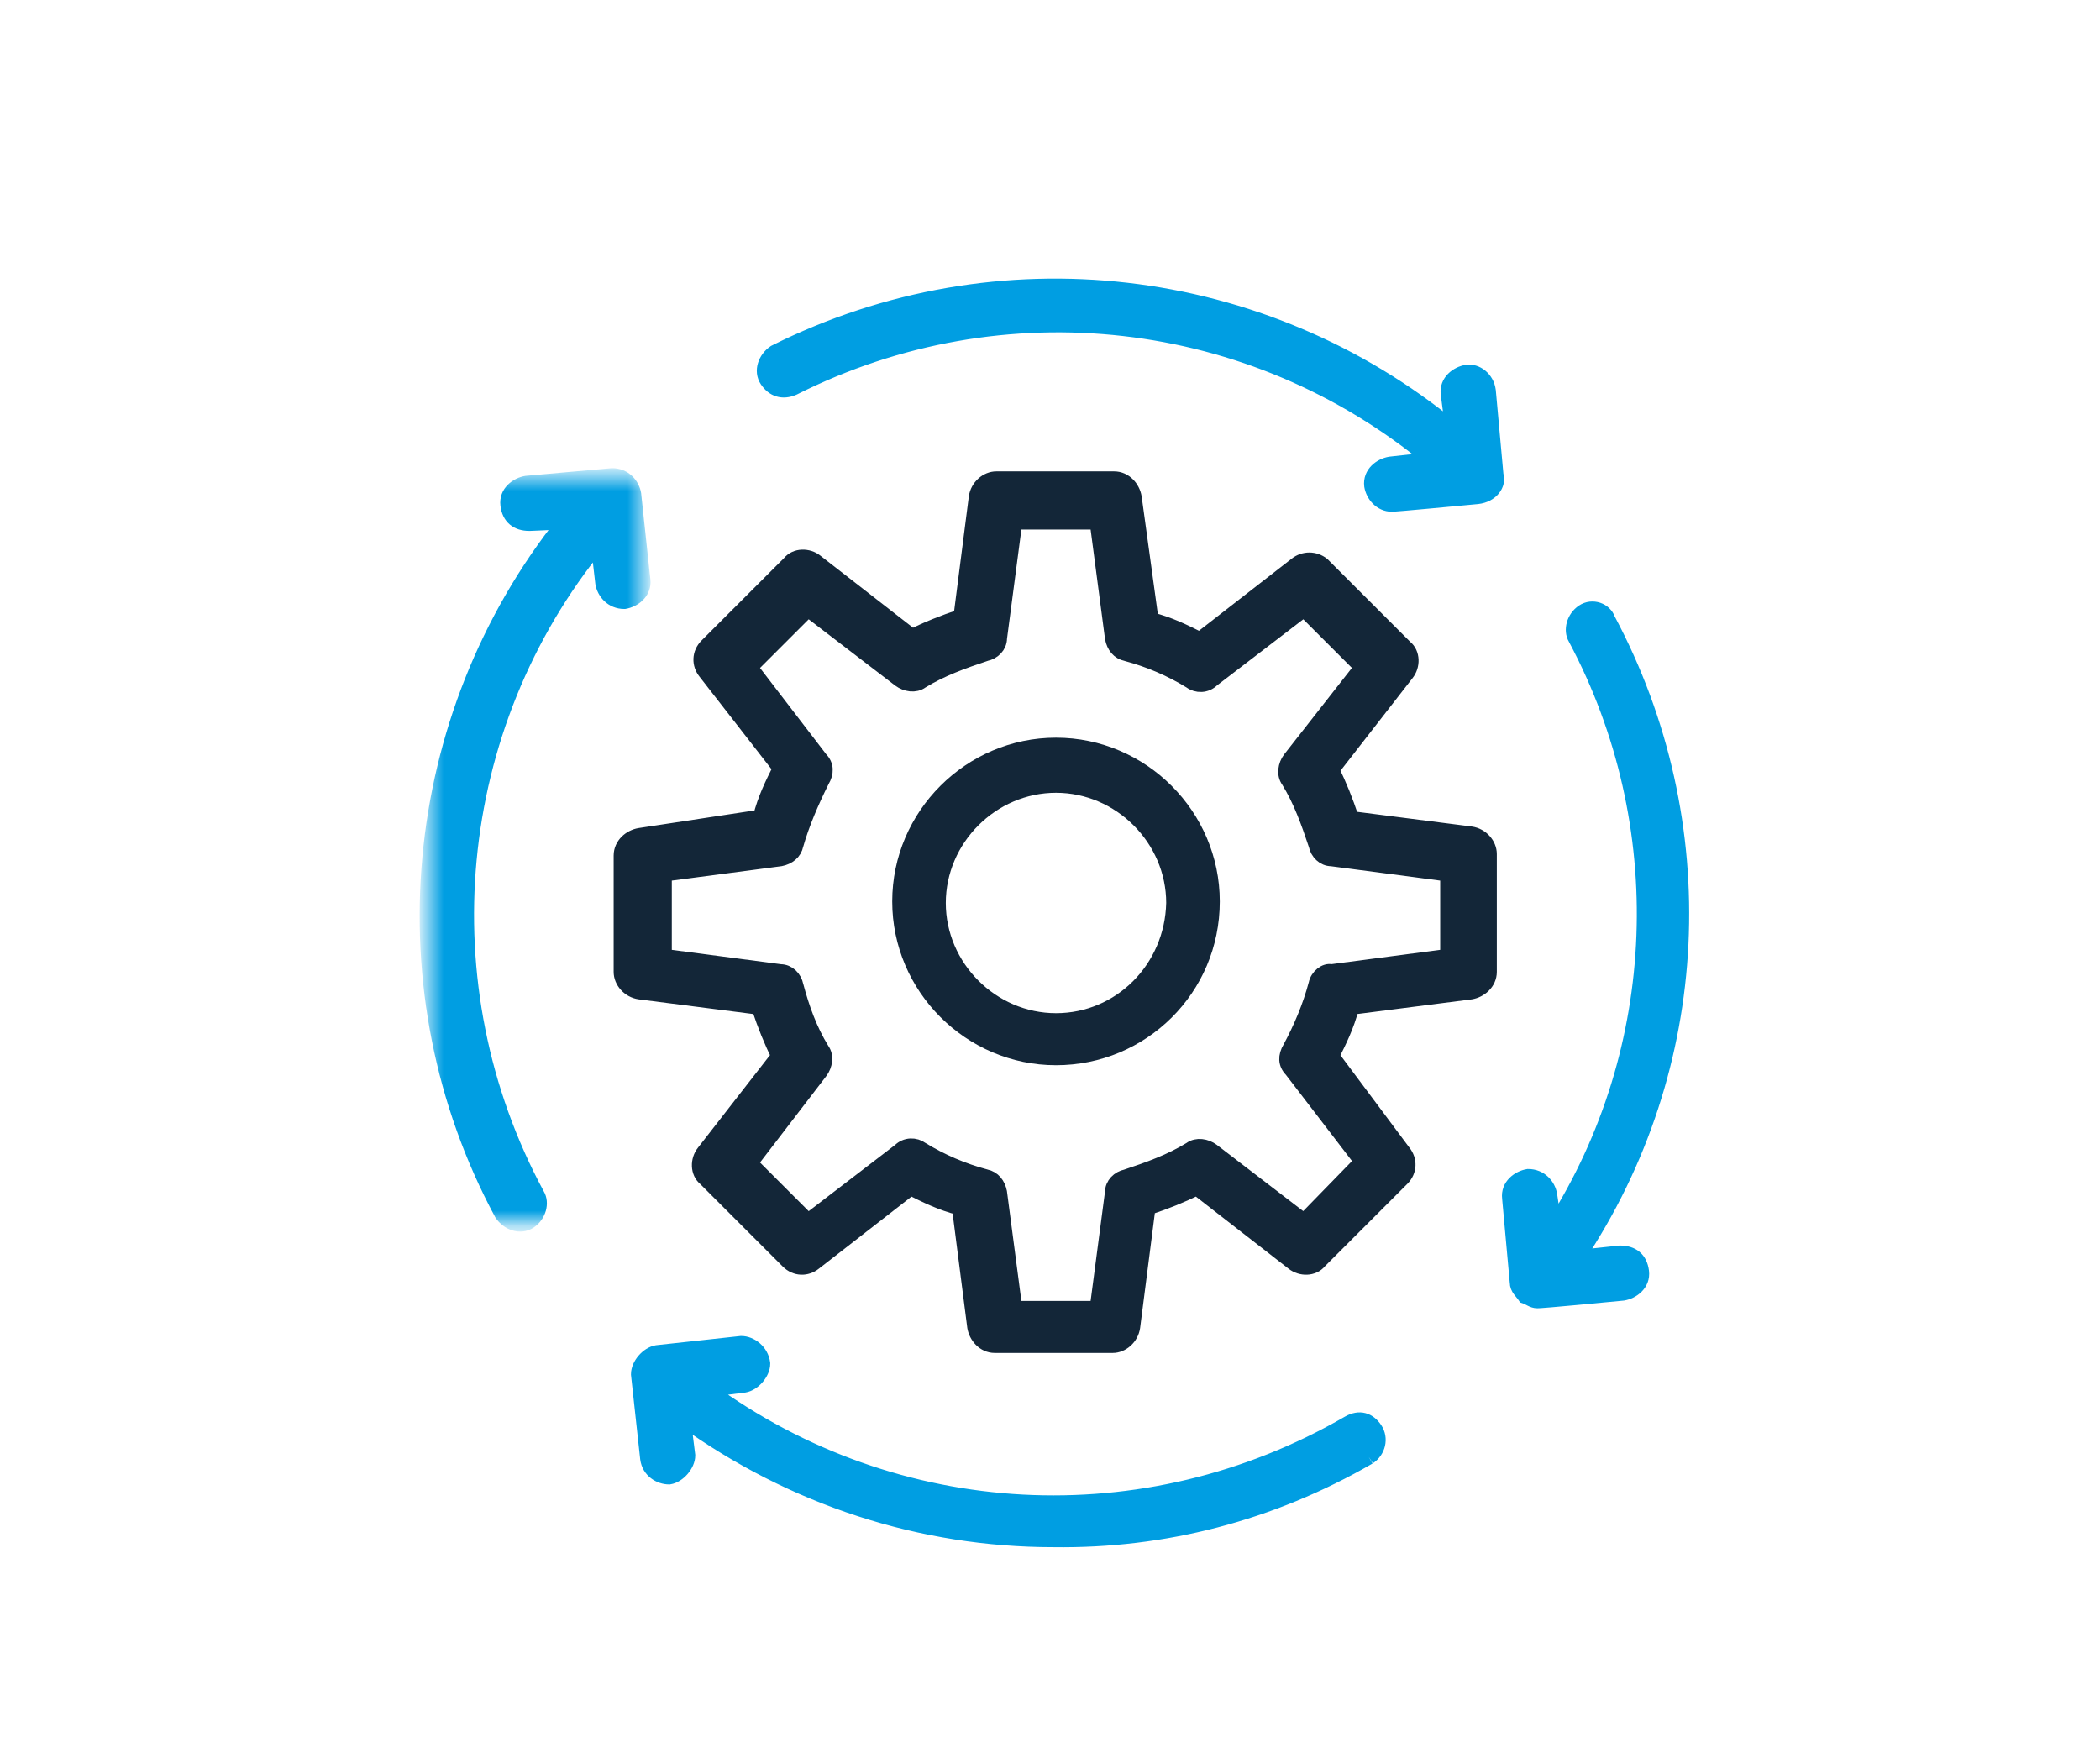
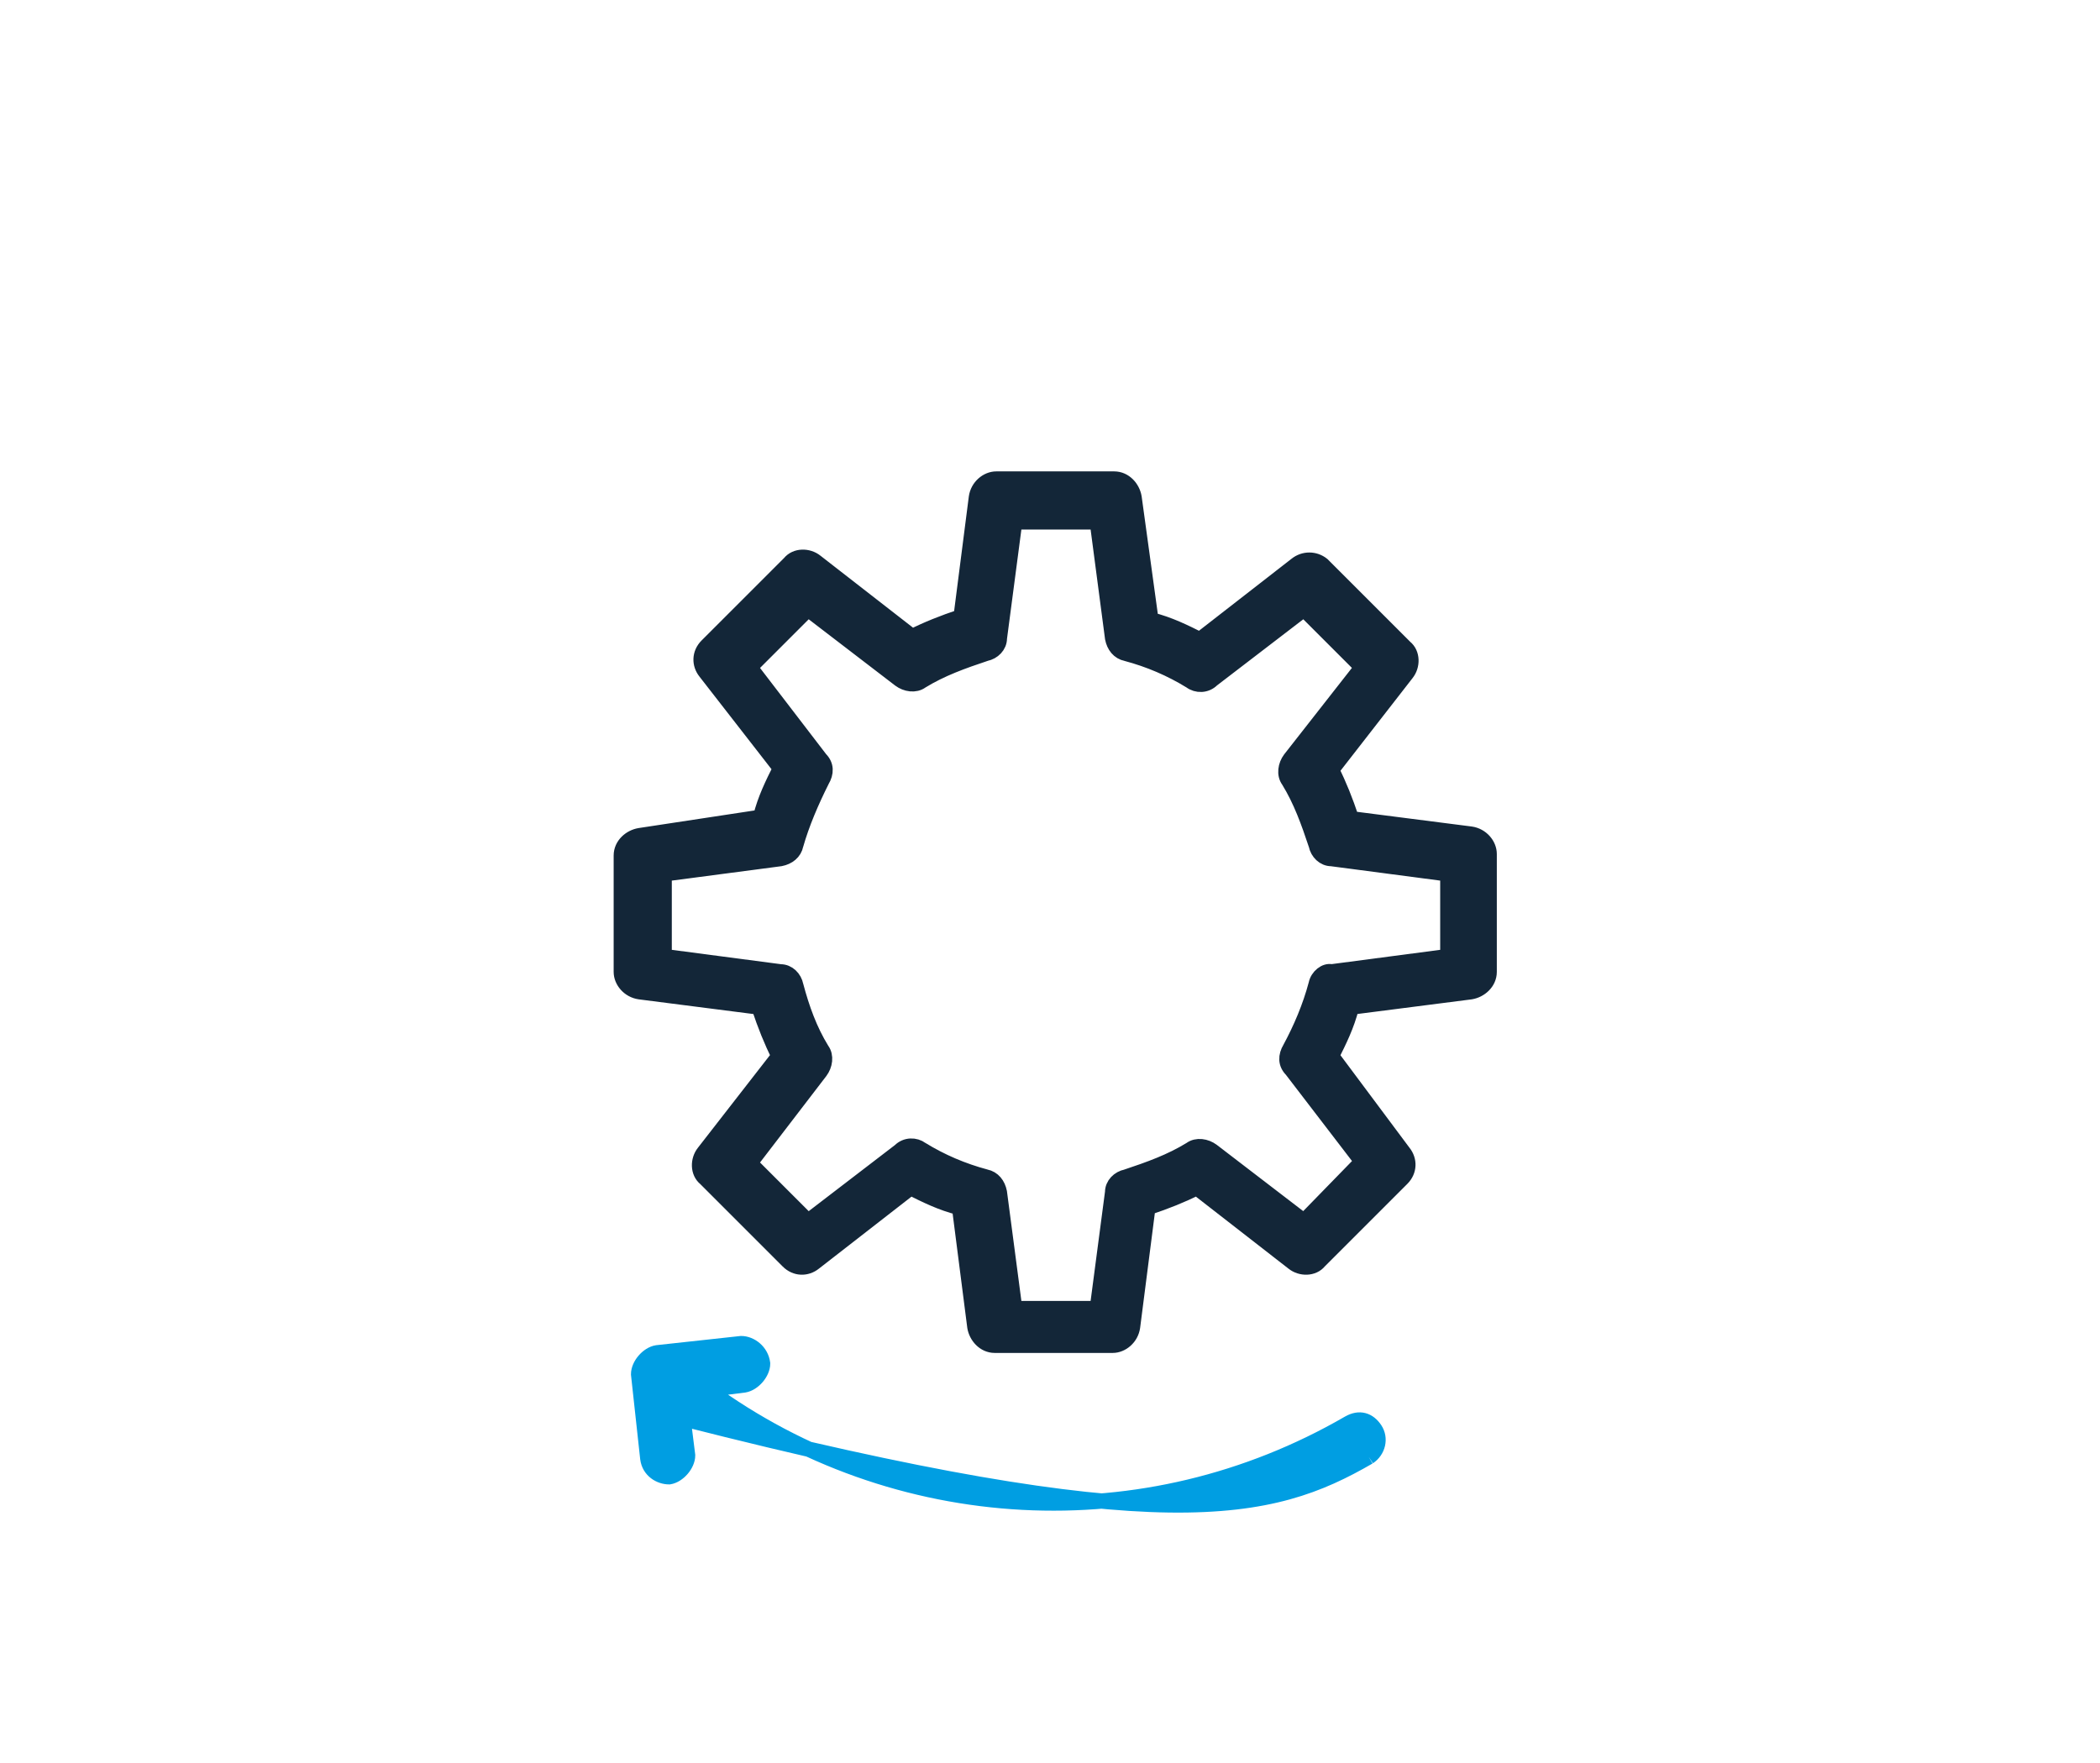
<svg xmlns="http://www.w3.org/2000/svg" version="1.1" id="Layer_1" x="0px" y="0px" viewBox="0 0 137.2 115.2" style="enable-background:new 0 0 137.2 115.2;" xml:space="preserve">
  <style type="text/css">
	.st0{fill-rule:evenodd;clip-rule:evenodd;fill:#009EE2;stroke:#009EE2;}
	.st1{filter:url(#Adobe_OpacityMaskFilter);}
	.st2{fill-rule:evenodd;clip-rule:evenodd;fill:#FFFFFF;}
	.st3{mask:url(#mask-2_2_);fill-rule:evenodd;clip-rule:evenodd;fill:#009EE2;stroke:#009EE2;}
	.st4{fill-rule:evenodd;clip-rule:evenodd;fill:#132638;stroke:#132638;}
</style>
  <g id="Page-1">
    <g id="New-Mintec-Landing-Page" transform="translate(-707, -1935)">
      <g id="Benefits" transform="translate(0, 1525)">
        <g id="price-" transform="translate(153.5, 407)">
          <g id="Automate" transform="translate(553.692, 2.5)">
            <g id="Group-3" transform="translate(13.831, 70.091)">
-               <path id="Fill-1" class="st0" d="M75.4,25.6c0.6-0.4,0.8-1.2,0.4-1.8c-0.4-0.6-1-0.8-1.7-0.4c-13.3,7.7-29.6,6.8-41.9-2.2        l2.4-0.3c0.6-0.1,1.2-0.8,1.2-1.4c-0.1-0.8-0.8-1.3-1.4-1.3l-5.5,0.6c-0.6,0.1-1.2,0.8-1.2,1.4l0.6,5.5        c0.1,0.8,0.8,1.2,1.4,1.2c0.6-0.1,1.2-0.8,1.2-1.4l-0.3-2.4c7.2,5.2,15.6,7.9,24.2,7.9C62,31.1,69,29.3,75.4,25.6" />
+               <path id="Fill-1" class="st0" d="M75.4,25.6c0.6-0.4,0.8-1.2,0.4-1.8c-0.4-0.6-1-0.8-1.7-0.4c-13.3,7.7-29.6,6.8-41.9-2.2        l2.4-0.3c0.6-0.1,1.2-0.8,1.2-1.4c-0.1-0.8-0.8-1.3-1.4-1.3l-5.5,0.6c-0.6,0.1-1.2,0.8-1.2,1.4l0.6,5.5        c0.1,0.8,0.8,1.2,1.4,1.2c0.6-0.1,1.2-0.8,1.2-1.4l-0.3-2.4C62,31.1,69,29.3,75.4,25.6" />
            </g>
            <g id="Group-6" transform="translate(0, 12.79)">
              <g id="Clip-5">
						</g>
              <defs>
                <filter id="Adobe_OpacityMaskFilter" filterUnits="userSpaceOnUse" x="27.3" y="18.3" width="15" height="49.8">
                  <feColorMatrix type="matrix" values="1 0 0 0 0  0 1 0 0 0  0 0 1 0 0  0 0 0 1 0" />
                </filter>
              </defs>
              <mask maskUnits="userSpaceOnUse" x="27.3" y="18.3" width="15" height="49.8" id="mask-2_2_">
                <g class="st1">
-                   <polygon id="path-1_2_" class="st2" points="27.8,18.8 41.8,18.8 41.8,67.7 27.8,67.7         " />
-                 </g>
+                   </g>
              </mask>
-               <path id="Fill-4" class="st3" d="M39.2,25.8c0.1,0.6,0.6,1.2,1.4,1.2c0.6-0.1,1.3-0.6,1.2-1.4L41.2,20        c-0.1-0.6-0.6-1.2-1.4-1.2l-5.6,0.5c-0.6,0.1-1.3,0.6-1.2,1.4c0.1,0.8,0.6,1.2,1.4,1.2l2.3-0.1C26.5,34.6,24.8,52.5,32.6,67        c0.4,0.6,1.2,0.9,1.8,0.5c0.6-0.4,0.8-1.2,0.5-1.7c-7.4-13.7-5.8-30.6,4-42.6L39.2,25.8z" />
            </g>
            <g id="Group-9" transform="translate(21.735, 0.935)">
-               <path id="Fill-7" class="st0" d="M75.8,30.6l-0.5-5.5c-0.1-0.8-0.8-1.3-1.4-1.2c-0.6,0.1-1.3,0.6-1.2,1.4l0.3,2.3        c-12.4-10.2-29.7-12.3-44.3-5c-0.6,0.4-0.9,1.2-0.5,1.8c0.4,0.6,1,0.8,1.7,0.5c13.7-6.9,30-5,41.7,4.7l-2.7,0.3        c-0.6,0.1-1.3,0.6-1.2,1.4c0.1,0.6,0.6,1.2,1.3,1.2c0.1,0,0.3,0,5.6-0.5C75.5,31.9,76,31.2,75.8,30.6" />
-             </g>
+               </g>
            <g id="Group-12" transform="translate(70.145, 21.682)">
-               <path id="Fill-10" class="st0" d="M33.1,18.8L33.1,18.8c-0.6,0.4-0.8,1.2-0.5,1.7c6.5,12.2,5.9,26.9-1.4,38.4l-0.3-2        c-0.1-0.6-0.6-1.2-1.4-1.2c-0.6,0.1-1.3,0.6-1.2,1.4l0.5,5.5c0,0.4,0.3,0.6,0.5,0.9c0.3,0.1,0.5,0.3,0.8,0.3        c0.1,0,0.4,0,5.6-0.5c0.6-0.1,1.3-0.6,1.2-1.4c-0.1-0.8-0.6-1.2-1.4-1.2l-2.8,0.3c8.3-12.4,9.1-28.4,2-41.7        C34.5,18.7,33.7,18.4,33.1,18.8" />
-             </g>
+               </g>
            <path id="Fill-13" class="st4" d="M95.9,65.3c0.6-0.1,1.2-0.6,1.2-1.3v-7.7c0-0.6-0.5-1.2-1.2-1.3l-7.8-1       c-0.4-1.2-0.8-2.2-1.3-3.2l4.9-6.3c0.4-0.5,0.4-1.3-0.1-1.7l-5.4-5.4C85.7,37,85,37,84.5,37.4l-6.3,4.9c-1-0.5-2-1-3.2-1.3       L73.9,33c-0.1-0.6-0.6-1.2-1.3-1.2h-7.7c-0.6,0-1.2,0.5-1.3,1.2l-1,7.8c-1.2,0.4-2.2,0.8-3.2,1.3l-6.3-4.9       c-0.5-0.4-1.3-0.4-1.7,0.1l-5.4,5.4c-0.5,0.5-0.5,1.2-0.1,1.7l4.9,6.3c-0.5,1-1,2-1.3,3.2l-7.9,1.2c-0.6,0.1-1.2,0.6-1.2,1.3       V64c0,0.6,0.5,1.2,1.2,1.3l7.8,1c0.4,1.2,0.8,2.2,1.3,3.2l-4.9,6.3c-0.4,0.5-0.4,1.3,0.1,1.7l5.4,5.4c0.5,0.5,1.2,0.5,1.7,0.1       l6.3-4.9c1,0.5,2,1,3.2,1.3l1,7.8c0.1,0.6,0.6,1.2,1.3,1.2h7.7c0.6,0,1.2-0.5,1.3-1.2l1-7.8c1.2-0.4,2.2-0.8,3.2-1.3l6.3,4.9       c0.5,0.4,1.3,0.4,1.7-0.1l5.4-5.4c0.5-0.5,0.5-1.2,0.1-1.7l-4.7-6.3c0.5-1,1-2,1.3-3.2L95.9,65.3z M85.8,64.8       c-0.4,1.5-1,2.9-1.7,4.2c-0.3,0.5-0.3,1,0.1,1.4l4.6,6L85,80.3l-6-4.6c-0.4-0.3-1-0.4-1.4-0.1c-1.3,0.8-2.7,1.3-4.2,1.8       c-0.5,0.1-0.9,0.5-0.9,1l-1,7.6h-5.4l-1-7.6c-0.1-0.5-0.4-0.9-0.9-1c-1.5-0.4-2.9-1-4.2-1.8c-0.4-0.3-1-0.3-1.4,0.1l-6,4.6       l-3.8-3.8l4.6-6c0.3-0.4,0.4-1,0.1-1.4c-0.8-1.3-1.3-2.7-1.7-4.2c-0.1-0.5-0.5-0.9-1-0.9l-7.6-1v-5.4l7.6-1       c0.5-0.1,0.9-0.4,1-0.9c0.4-1.4,1-2.8,1.7-4.2c0.3-0.5,0.3-1-0.1-1.4l-4.6-6l3.8-3.8l6,4.6c0.4,0.3,1,0.4,1.4,0.1       c1.3-0.8,2.7-1.3,4.2-1.8c0.5-0.1,0.9-0.5,0.9-1l1-7.6h5.4l1,7.6c0.1,0.5,0.4,0.9,0.9,1c1.5,0.4,2.9,1,4.2,1.8       c0.4,0.3,1,0.3,1.4-0.1l6-4.6l3.8,3.8l-4.7,6c-0.3,0.4-0.4,1-0.1,1.4c0.8,1.3,1.3,2.7,1.8,4.2c0.1,0.5,0.5,0.9,1,0.9l7.6,1v5.4       l-7.6,1C86.4,63.9,85.9,64.3,85.8,64.8L85.8,64.8z" />
-             <path id="Fill-15" class="st4" d="M68.8,49.2c-5.6,0-10.2,4.6-10.2,10.2c0,5.6,4.6,10.2,10.2,10.2S79,65.1,79,59.4       C79,53.8,74.4,49.2,68.8,49.2 M68.8,67.2c-4.2,0-7.7-3.5-7.7-7.7c0-4.2,3.5-7.7,7.7-7.7c4.2,0,7.7,3.5,7.7,7.7       C76.4,63.8,73,67.2,68.8,67.2" />
          </g>
        </g>
      </g>
    </g>
  </g>
</svg>